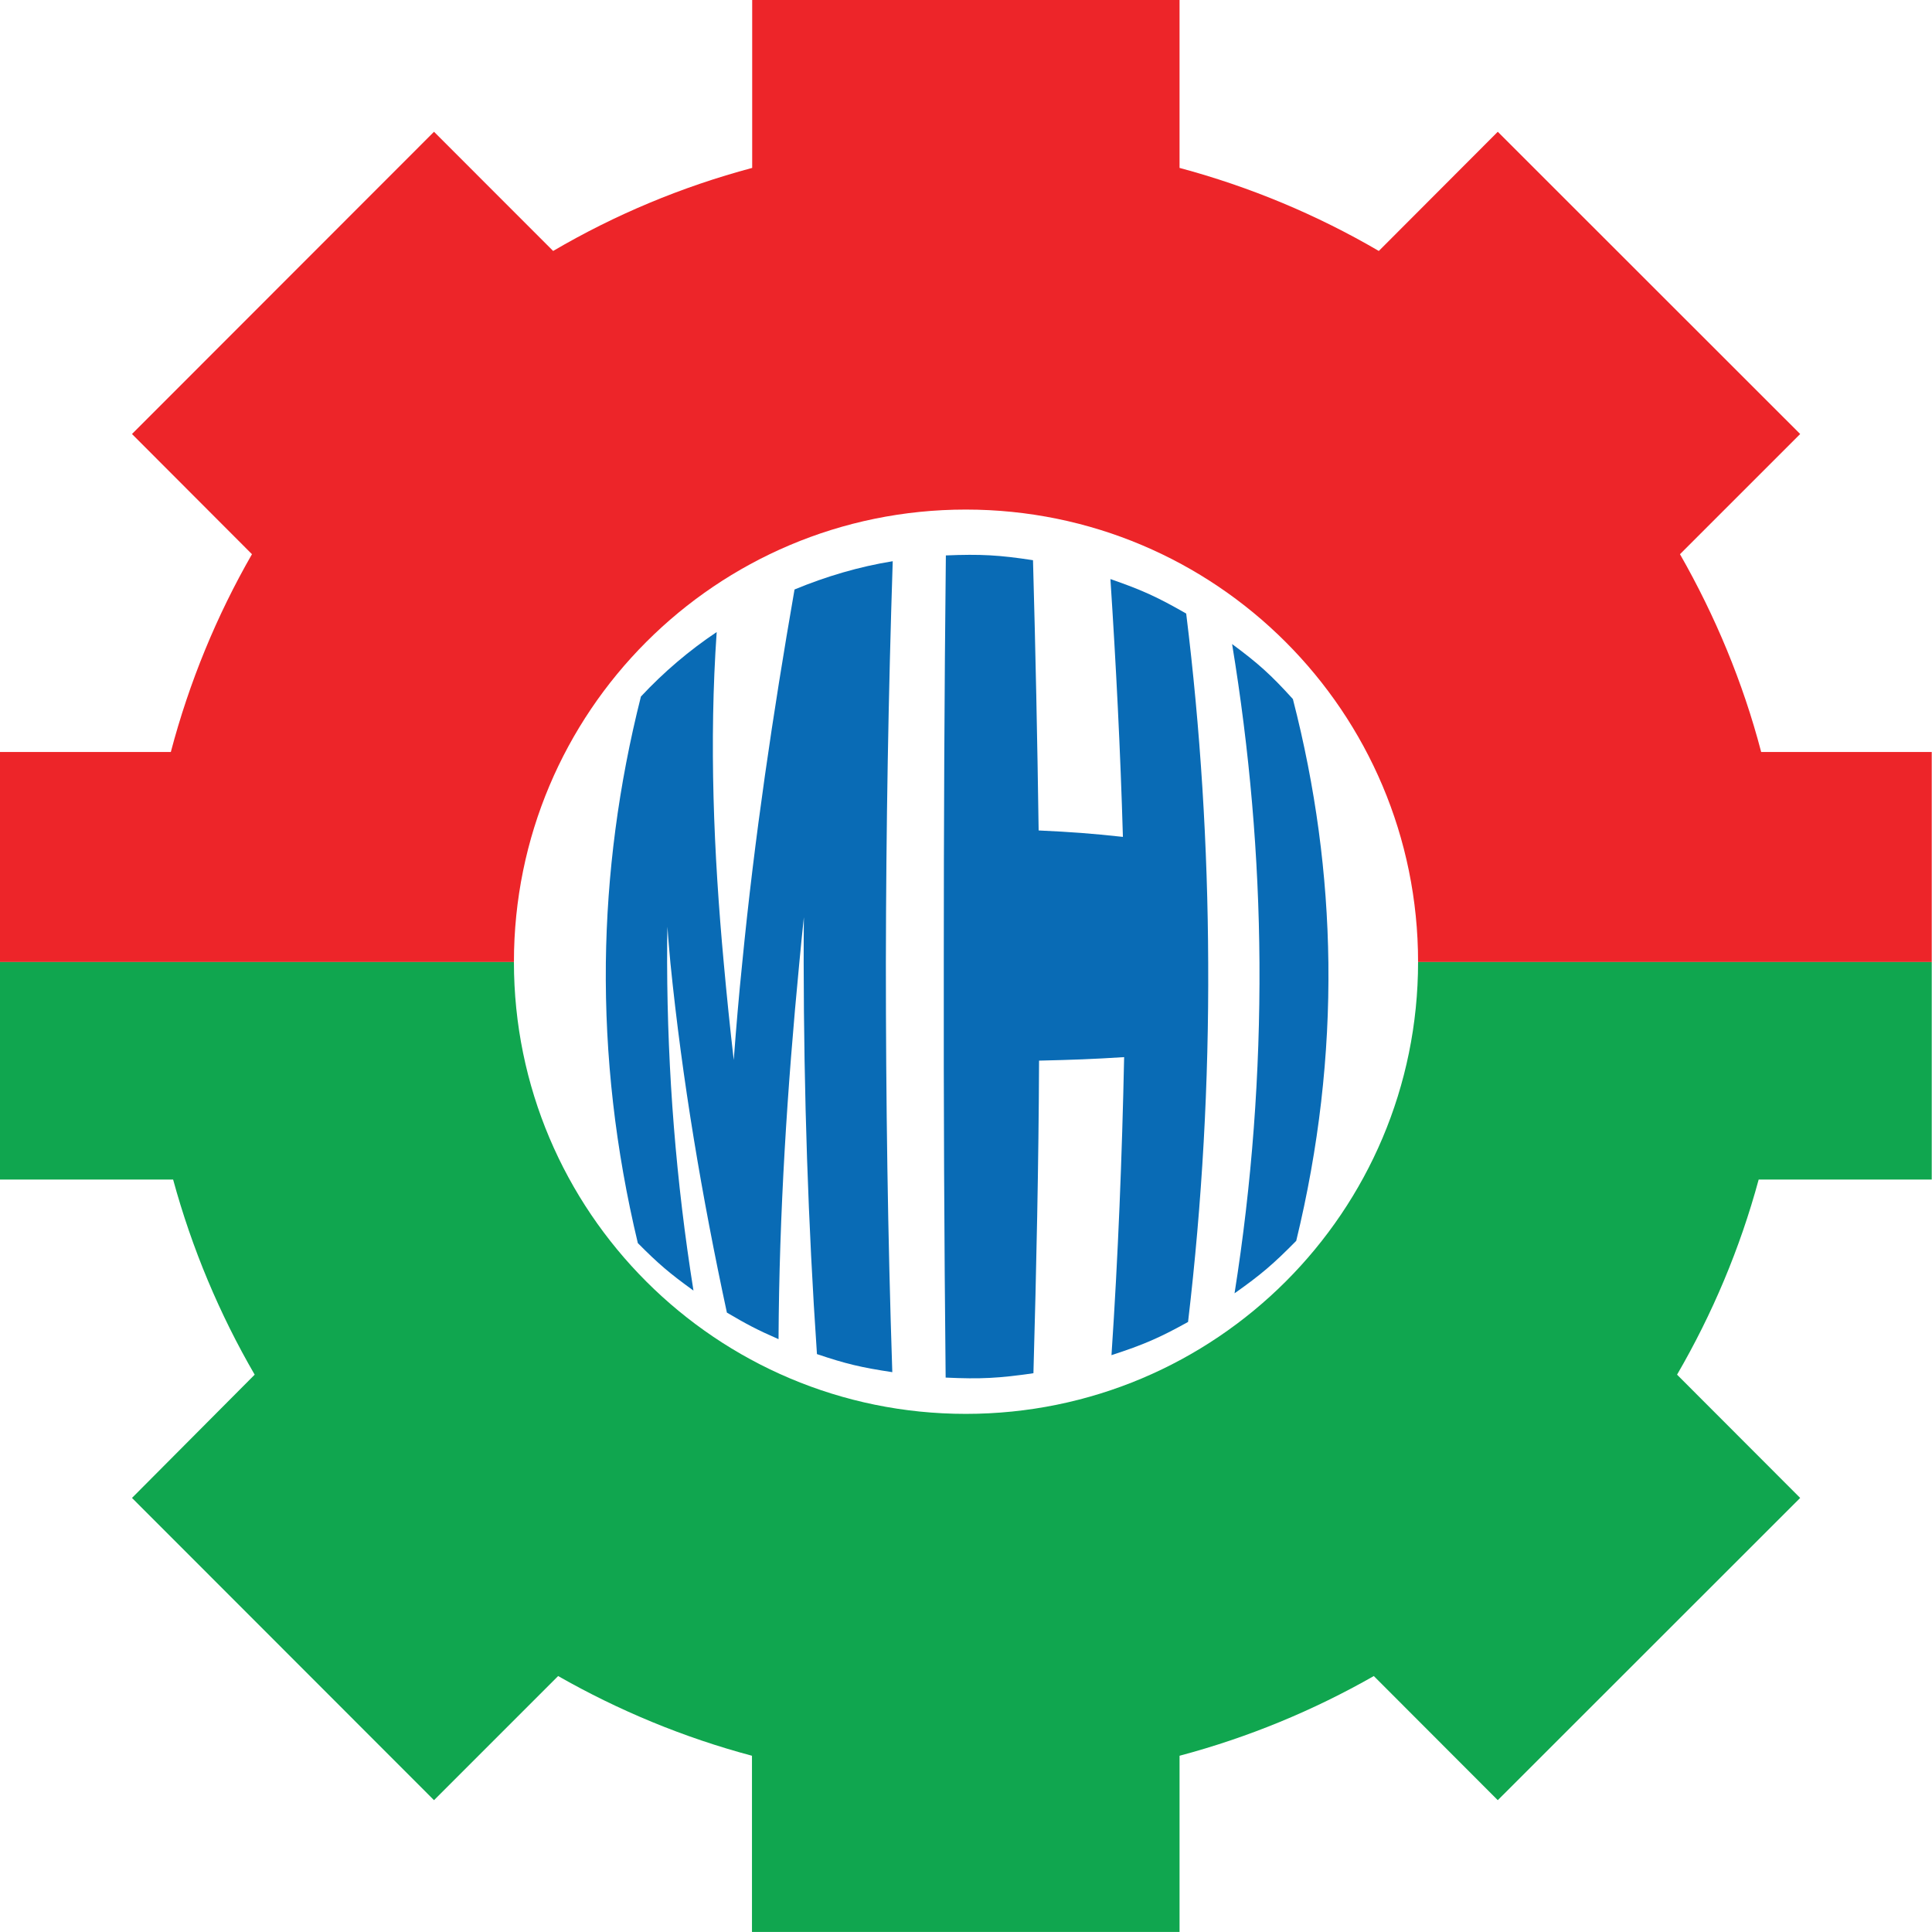
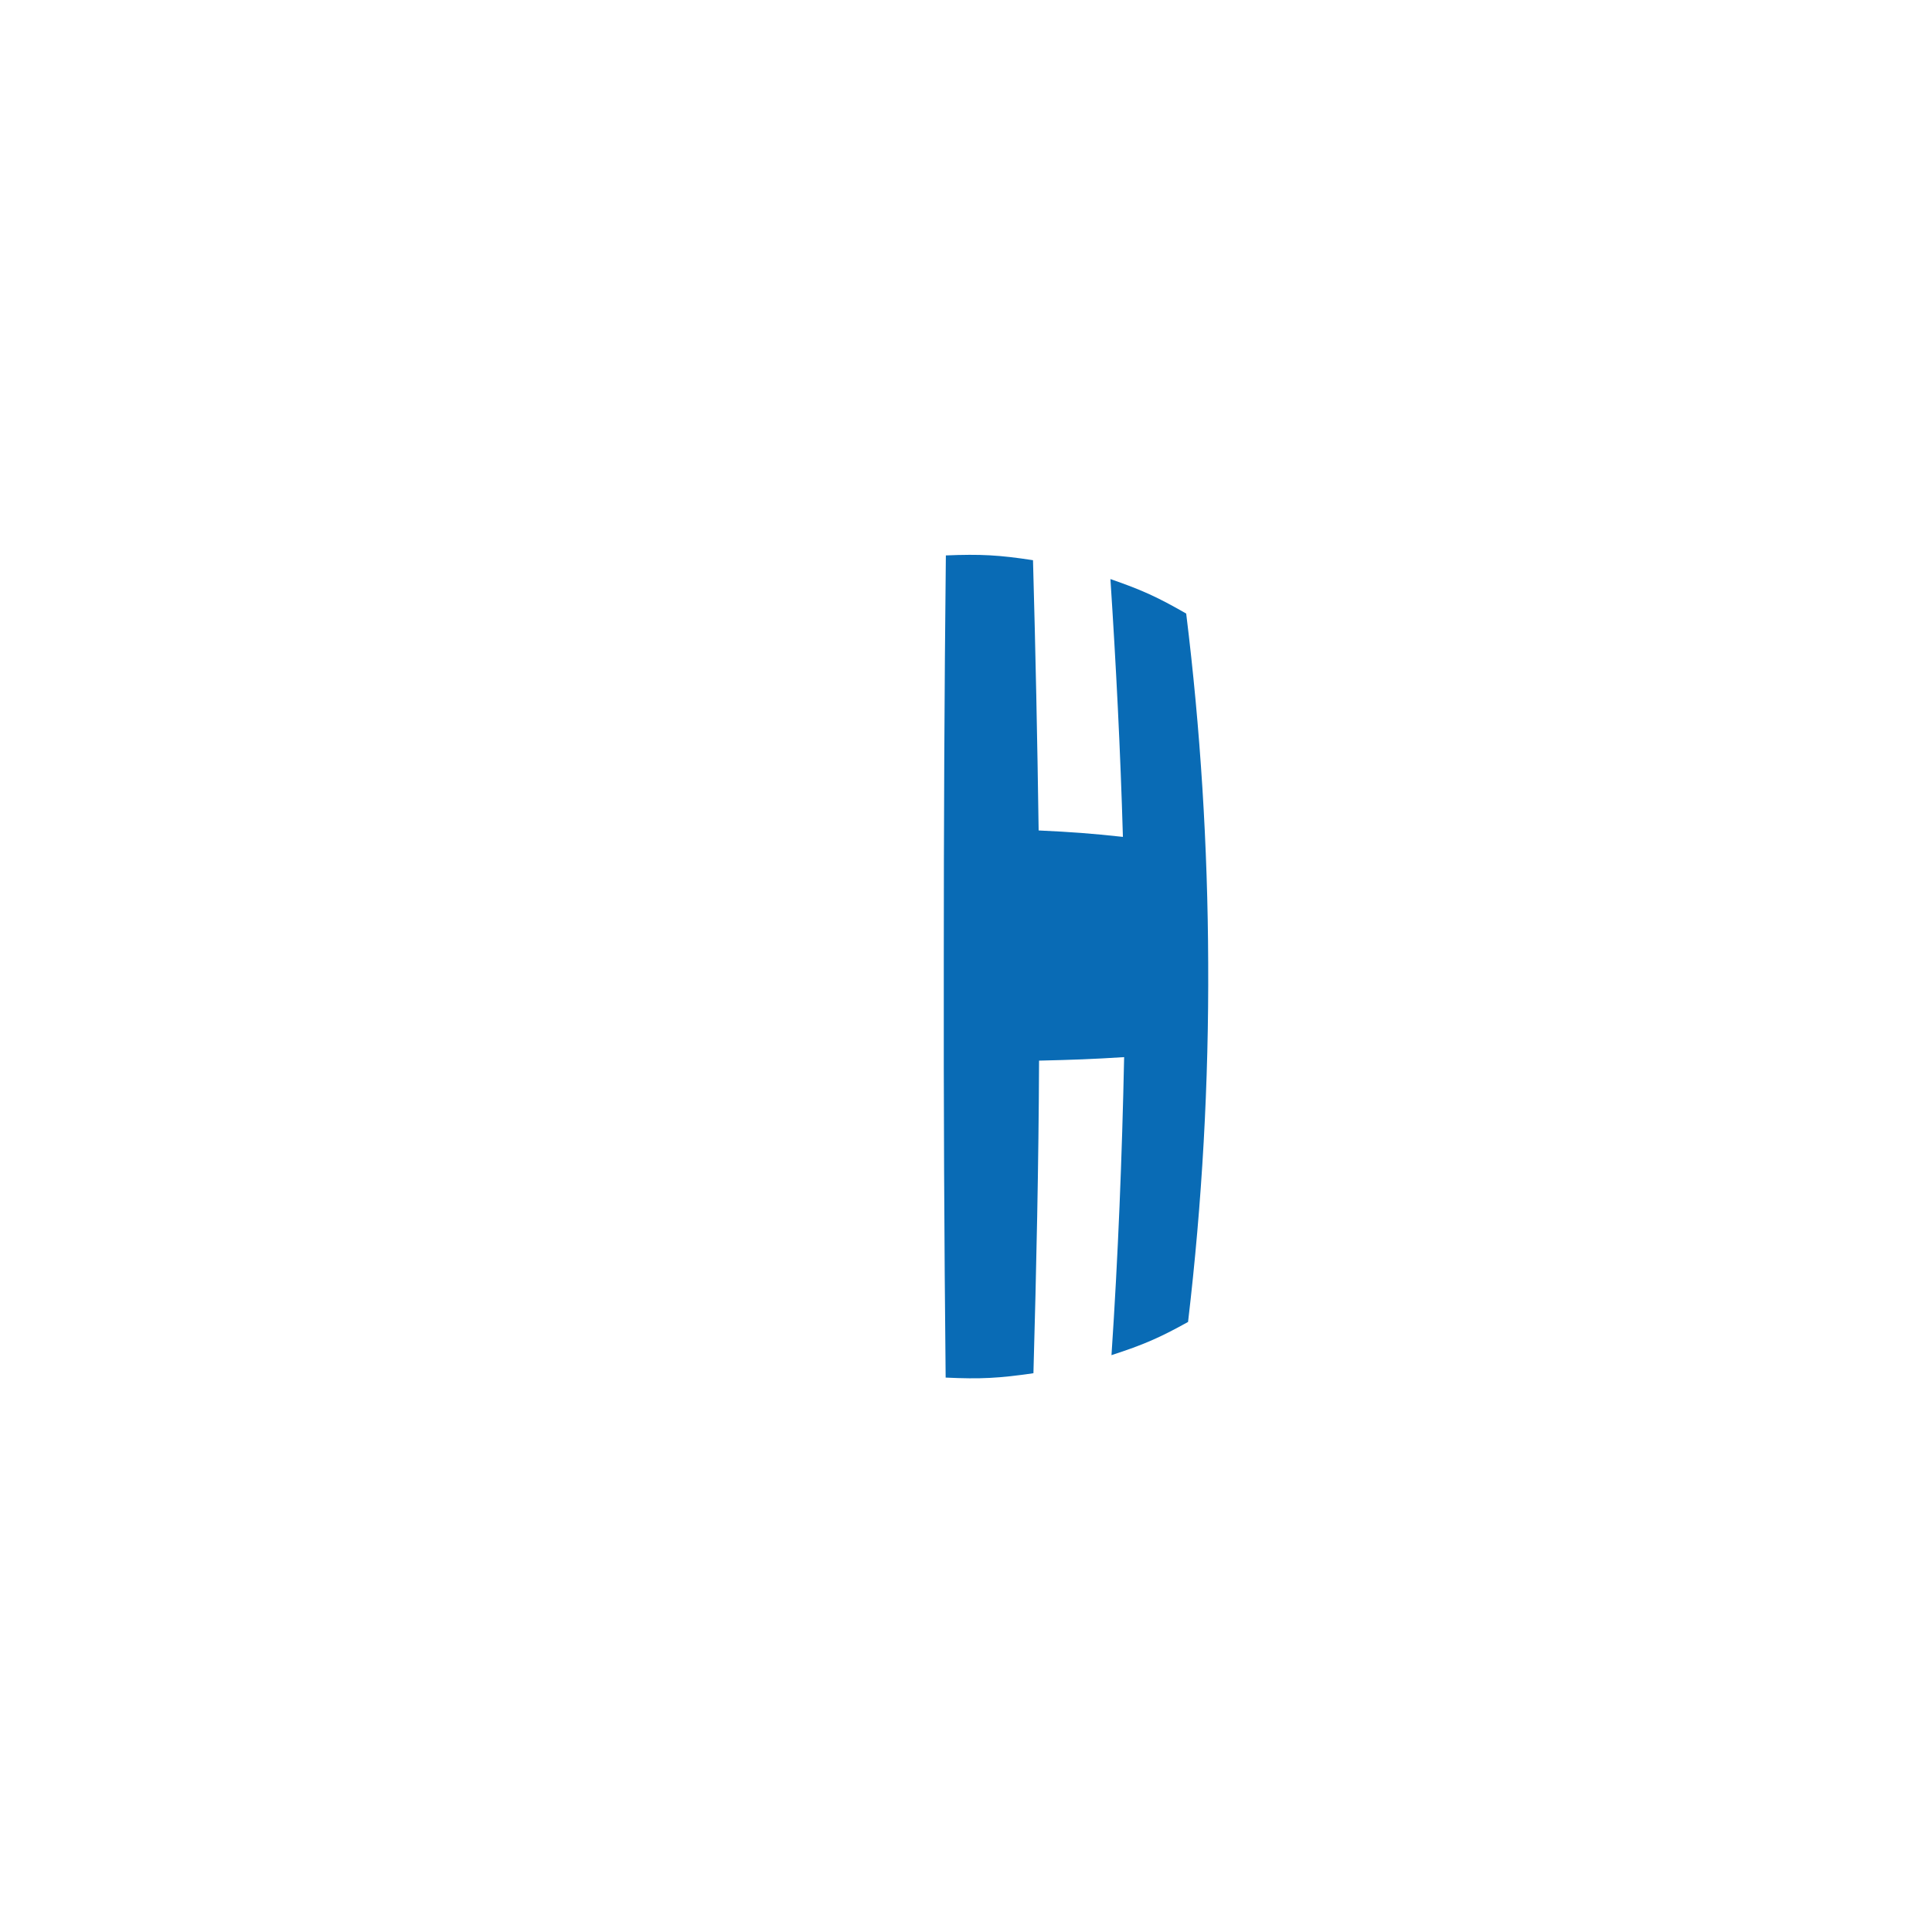
<svg xmlns="http://www.w3.org/2000/svg" width="36.36pt" height="36.36pt" viewBox="0 0 36.36 36.36" version="1.1">
  <defs>
    <clipPath id="clip1">
      <path d="M 0 0 L 36.359 0 L 36.359 19 L 0 19 Z M 0 0 " />
    </clipPath>
    <clipPath id="clip2">
-       <path d="M 0 18 L 36.359 18 L 36.359 36.359 L 0 36.359 Z M 0 18 " />
-     </clipPath>
+       </clipPath>
  </defs>
  <g id="surface1">
-     <path style=" stroke:none;fill-rule:nonzero;fill:rgb(3.899%,42%,70.999%);fill-opacity:1;" d="M 16.801 10.562 C 16.168 10.664 15.547 10.848 14.953 11.094 C 14.547 13.43 14.199 15.766 13.969 18.121 C 13.906 18.727 13.855 19.336 13.809 19.949 C 13.738 19.336 13.676 18.73 13.621 18.121 C 13.43 16.047 13.344 13.969 13.488 11.895 C 12.969 12.242 12.488 12.652 12.062 13.109 C 11.641 14.777 11.422 16.449 11.402 18.121 C 11.383 19.875 11.582 21.633 12.004 23.395 C 12.391 23.785 12.598 23.961 13.051 24.289 C 12.723 22.234 12.562 20.188 12.555 18.121 C 12.555 17.895 12.555 17.664 12.562 17.441 C 12.574 17.664 12.598 17.895 12.617 18.121 C 12.84 20.336 13.211 22.523 13.68 24.703 C 14.059 24.926 14.25 25.027 14.652 25.203 C 14.664 22.832 14.816 20.473 15.043 18.121 C 15.07 17.832 15.098 17.547 15.129 17.262 C 15.125 17.547 15.125 17.832 15.125 18.121 C 15.129 20.574 15.207 23.027 15.375 25.484 C 15.922 25.668 16.199 25.734 16.793 25.824 C 16.707 23.254 16.672 20.688 16.672 18.121 C 16.676 15.594 16.719 13.078 16.801 10.562 " />
    <path style=" stroke:none;fill-rule:nonzero;fill:rgb(3.899%,42%,70.999%);fill-opacity:1;" d="M 22.738 18.121 C 22.73 15.93 22.594 13.738 22.324 11.547 C 21.785 11.238 21.496 11.105 20.898 10.898 C 21.004 12.516 21.086 14.129 21.133 15.75 C 20.516 15.684 20.199 15.66 19.547 15.629 C 19.523 13.93 19.488 12.234 19.441 10.543 C 18.801 10.445 18.457 10.426 17.801 10.453 C 17.773 13.004 17.762 15.566 17.762 18.121 C 17.758 20.723 17.77 23.32 17.797 25.926 C 18.457 25.957 18.801 25.938 19.449 25.844 C 19.504 23.883 19.547 21.922 19.555 19.961 C 20.215 19.945 20.535 19.934 21.156 19.895 C 21.117 21.766 21.043 23.637 20.918 25.504 C 21.527 25.305 21.816 25.18 22.359 24.879 C 22.625 22.625 22.75 20.371 22.738 18.121 " />
-     <path style=" stroke:none;fill-rule:nonzero;fill:rgb(3.899%,42%,70.999%);fill-opacity:1;" d="M 23.234 24.34 C 23.738 23.984 23.969 23.785 24.395 23.352 C 24.82 21.602 25.02 19.859 25 18.121 L 23.703 18.121 C 23.715 20.191 23.562 22.27 23.234 24.34 M 25 18.121 C 24.98 16.457 24.758 14.809 24.332 13.156 C 23.918 12.699 23.684 12.488 23.188 12.121 C 23.516 14.117 23.691 16.117 23.703 18.121 L 25 18.121 " />
    <g clip-path="url(#clip1)" clip-rule="nonzero">
-       <path style=" stroke:none;fill-rule:nonzero;fill:rgb(92.899%,14.499%,16.1%);fill-opacity:1;" d="M 18.176 9.59 C 22.879 9.59 26.688 13.398 26.688 18.105 L 36.355 18.105 L 36.355 14.152 L 33.145 14.152 C 32.801 12.836 32.277 11.586 31.617 10.43 L 33.879 8.168 L 28.188 2.48 L 25.949 4.723 C 24.785 4.043 23.527 3.516 22.199 3.16 L 22.199 -0.004 L 14.156 -0.004 L 14.156 3.16 C 12.824 3.516 11.57 4.043 10.41 4.723 L 8.168 2.48 L 2.484 8.168 L 4.742 10.43 C 4.078 11.586 3.562 12.836 3.215 14.152 L 0 14.152 L 0 18.105 L 9.672 18.105 C 9.672 13.398 13.477 9.59 18.176 9.59 " />
-     </g>
+       </g>
    <g clip-path="url(#clip2)" clip-rule="nonzero">
-       <path style=" stroke:none;fill-rule:nonzero;fill:rgb(6.299%,65.099%,31%);fill-opacity:1;" d="M 3.258 22.199 C 3.613 23.5 4.133 24.734 4.793 25.871 L 2.484 28.191 L 8.168 33.879 L 10.504 31.543 C 11.641 32.191 12.863 32.699 14.152 33.043 L 14.152 36.359 L 22.199 36.359 L 22.199 33.043 C 23.492 32.699 24.719 32.191 25.855 31.543 L 28.188 33.879 L 33.879 28.191 L 31.562 25.871 C 32.223 24.734 32.746 23.5 33.098 22.199 L 36.355 22.199 L 36.355 18.105 L 26.688 18.105 C 26.688 22.805 22.879 26.609 18.176 26.609 C 13.484 26.609 9.672 22.805 9.672 18.105 L 0 18.105 L 0 22.199 L 3.258 22.199 " />
-     </g>
+       </g>
  </g>
</svg>